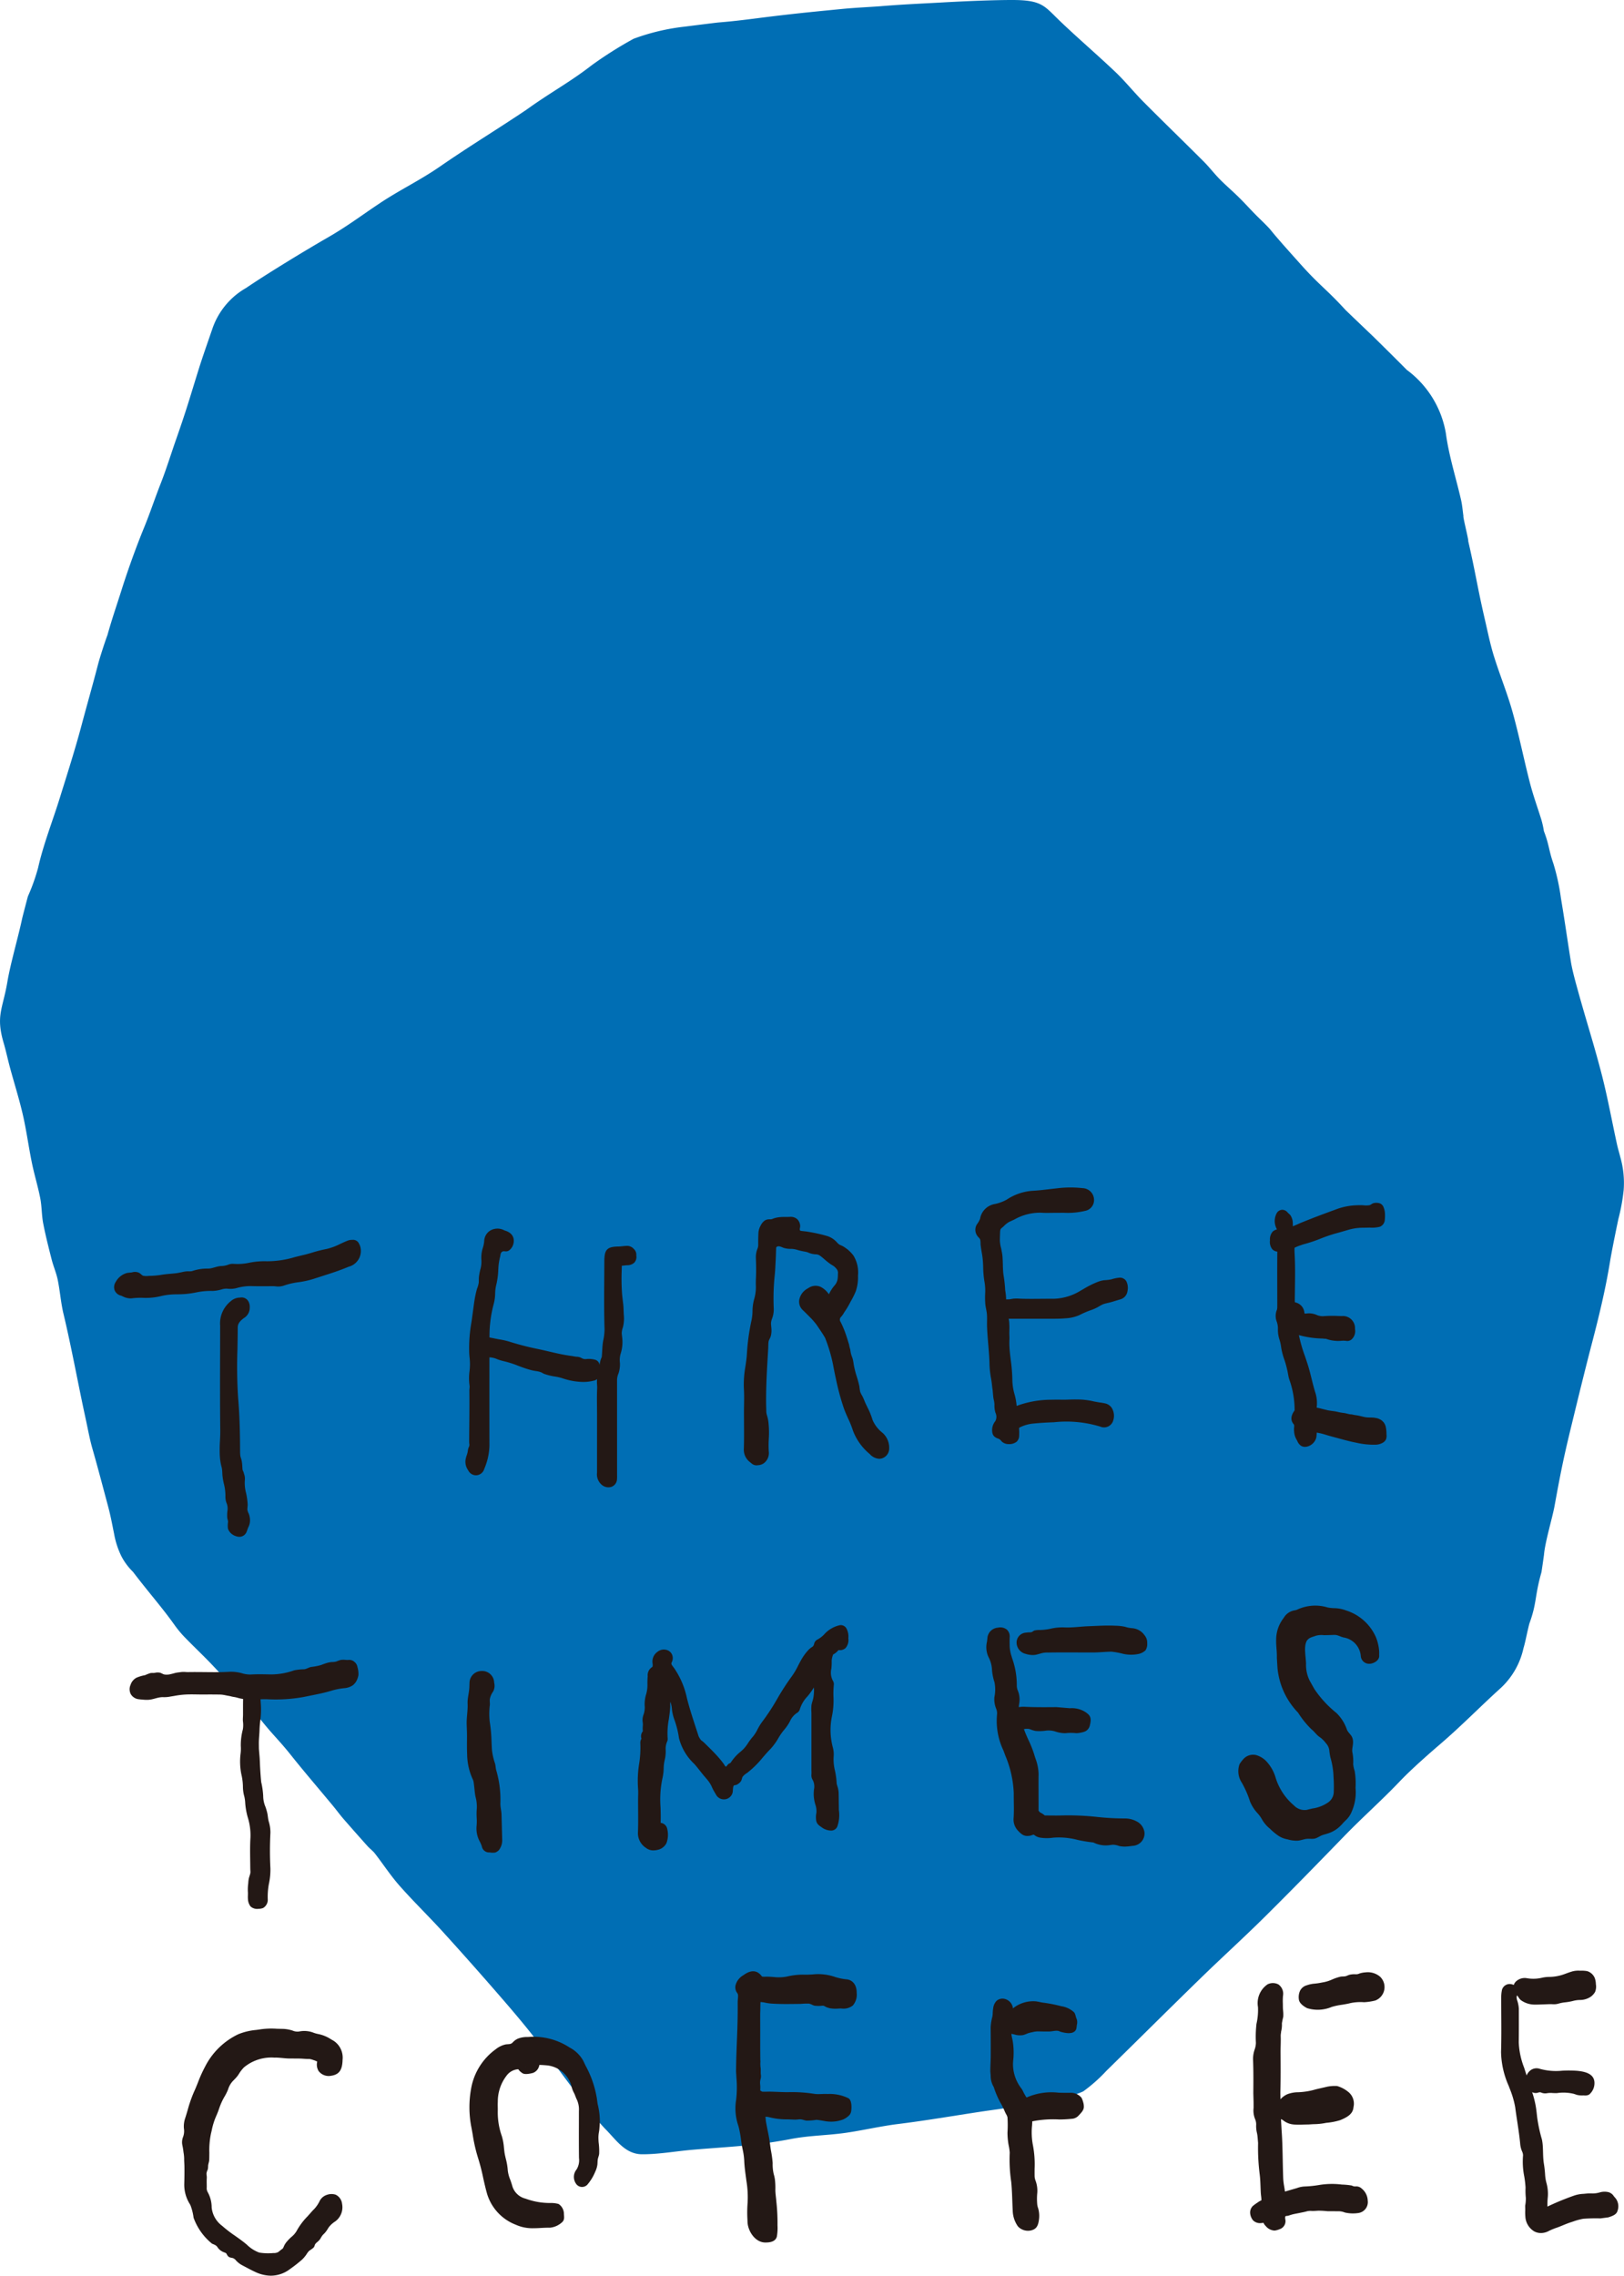
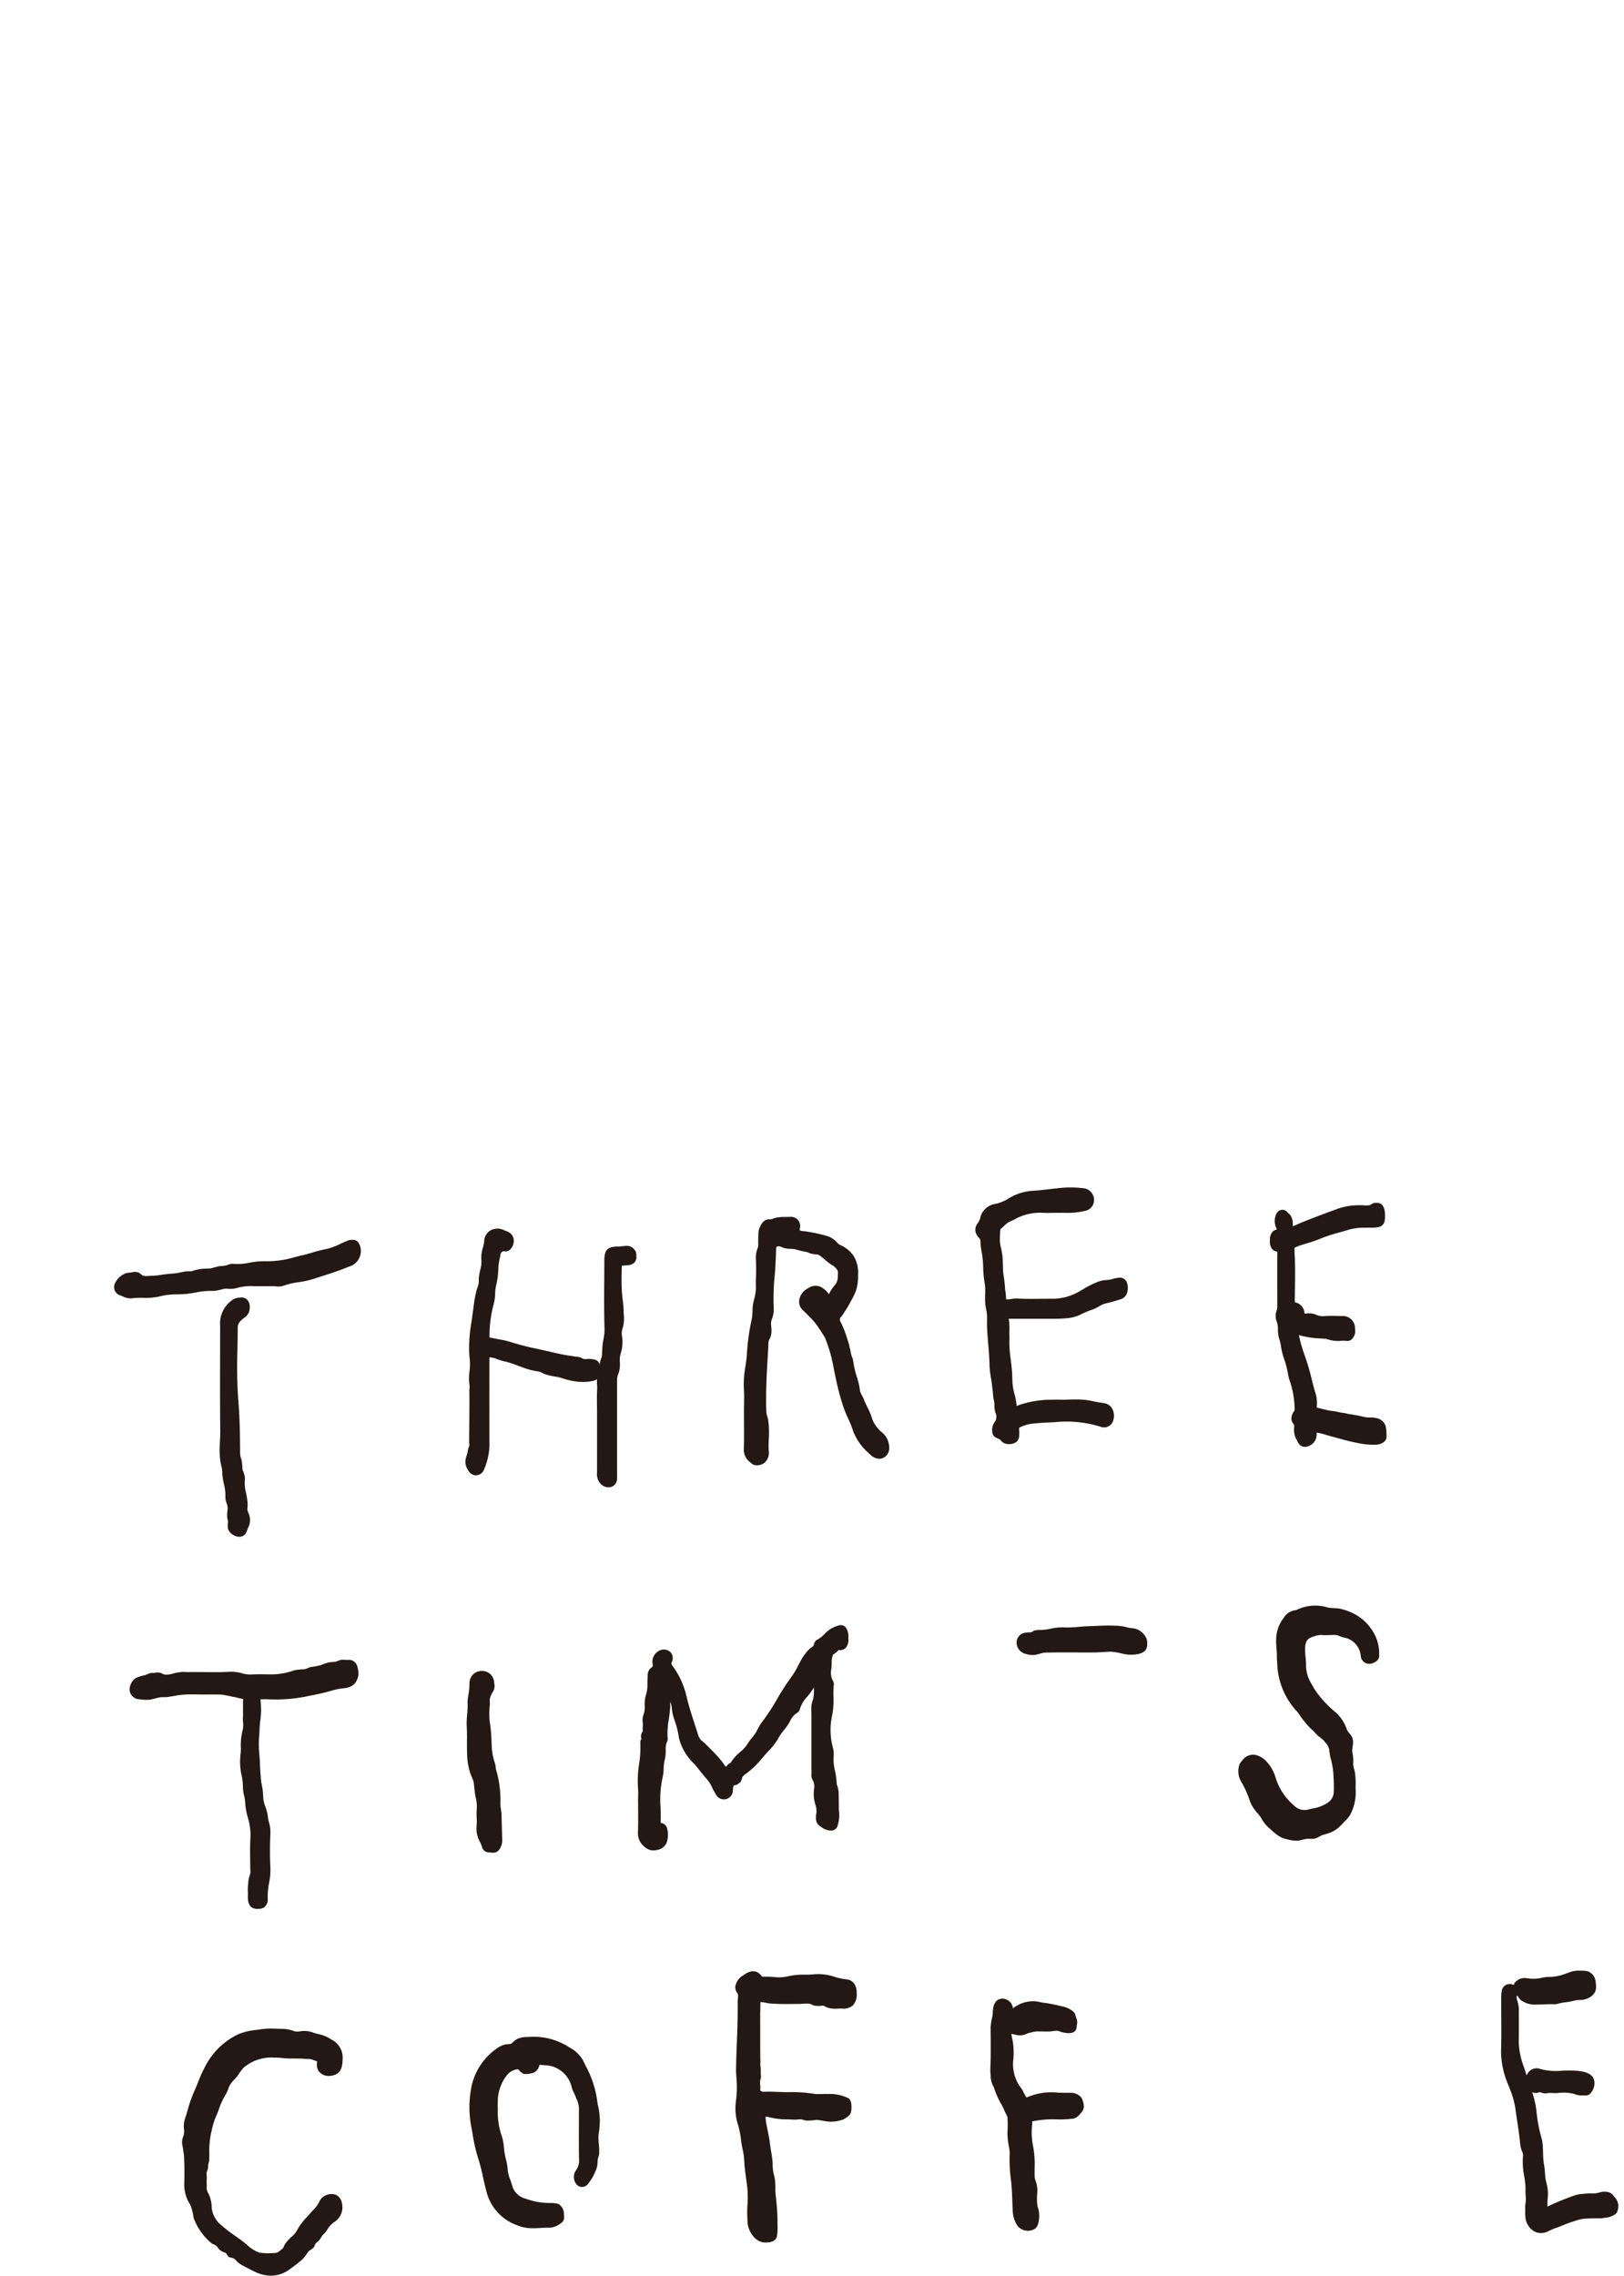
<svg xmlns="http://www.w3.org/2000/svg" width="100" height="140.062" viewBox="0 0 100 140.062">
  <defs>
    <style>
      .cls-1 {
        fill: #006eb4;
      }

      .cls-2 {
        fill: #231815;
      }
    </style>
  </defs>
  <g id="top">
    <g>
      <g id="_1VDJce" data-name="1VDJce">
-         <path class="cls-1" d="M90.406,33.294c.49,2.132.546,2.765,1.041,4.896.17.734.319,1.476.543,2.194.358,1.151.821,2.27,1.145,3.429.405,1.446.698,2.923,1.074,4.378.197.762.467,1.505.702,2.257a5.83,5.83,0,0,1,.157.708c.322.825.295,1.163.581,1.985a13.187,13.187,0,0,1,.466,2.131c.221,1.304.406,2.614.615,3.92.087.544.29,1.262.436,1.791.51,1.848.976,3.268,1.456,5.123.379,1.465.632,2.899.959,4.379.041.186.156.579.192.734a5.76,5.76,0,0,1,.207,2.018,12,12,0,0,1-.322,1.773c-.011.042-.387,1.828-.52,2.646-.271,1.666-.668,3.315-1.095,4.95-.456,1.746-.881,3.494-1.307,5.246-.473,1.948-.651,2.854-1.011,4.827-.138.756-.59,2.236-.651,3.006-.002.022-.151,1.079-.16,1.093-.428,1.501-.265,1.849-.746,3.161-.183.736-.225,1.054-.358,1.504a4.723,4.723,0,0,1-1.39,2.44c-1.292,1.168-2.407,2.32-3.73,3.456-.769.66-1.796,1.564-2.498,2.3-1.16,1.215-2.263,2.177-3.433,3.383-1.616,1.666-3.237,3.328-4.886,4.961-1.289,1.276-2.635,2.494-3.934,3.759-1.944,1.892-3.866,3.806-5.804,5.703a9.584,9.584,0,0,1-1.436,1.274,3.897,3.897,0,0,1-1.292.341c-.338.071-.687.093-1.025.164-.669.14-1.331.317-2.002.443-.651.122-1.311.198-1.967.297-1.707.258-3.41.552-5.123.763-1.019.125-2.181.393-3.196.539-1.177.169-2.213.158-3.384.381-.839.161-1.688.286-2.538.374-1.179.122-2.363.188-3.544.291-1.034.09-2.066.281-3.098.276-1.059-.005-1.626-.939-2.287-1.586a20.569,20.569,0,0,1-1.836-2.284c-.89-1.165-1.743-2.358-2.652-3.507-.781-.987-1.608-1.94-2.436-2.889q-1.532-1.757-3.102-3.482c-.861-.941-1.778-1.831-2.621-2.787-.546-.618-1-1.318-1.507-1.972-.132-.17-.315-.299-.46-.46q-.749-.836-1.486-1.682c-.227-.263-.431-.545-.653-.812-.865-1.043-1.751-2.071-2.596-3.131-.73-.916-1.159-1.284-1.88-2.208-.128-.164-.634-.812-.78-.967-.717-.761-1.405-1.548-2.124-2.306-.57-.601-1.175-1.168-1.751-1.763a6.642,6.642,0,0,1-.624-.757c-.802-1.121-1.5-1.885-2.547-3.254a3.808,3.808,0,0,1-.708-.949,5.188,5.188,0,0,1-.452-1.378c-.131-.648-.211-1.099-.374-1.709-.3-1.122-.632-2.387-.952-3.505-.186-.649-.274-1.178-.448-1.977-.468-2.152-.842-4.257-1.346-6.367-.163-.683-.211-1.392-.352-2.08-.087-.427-.267-.835-.375-1.259-.189-.739-.378-1.479-.522-2.228-.097-.506-.081-1.034-.18-1.54-.143-.731-.365-1.446-.514-2.175-.202-.985-.334-1.985-.558-2.964-.224-.974-.529-1.93-.79-2.896-.137-.507-.246-1.025-.392-1.526C-.27,62.505.171,62.104.455,60.426c.194-1.148.675-2.779.915-3.919.013-.063.332-1.293.353-1.35a11.906,11.906,0,0,0,.622-1.744c.326-1.448.883-2.843,1.326-4.266.463-1.488.94-2.972,1.342-4.477.367-1.377.679-2.45,1.037-3.83.125-.457.407-1.328.566-1.752.274-.983.554-1.783.884-2.824.364-1.151.872-2.574,1.373-3.794.369-.899.672-1.825,1.029-2.729.322-.816.645-1.852.935-2.679.656-1.87.812-2.453,1.401-4.346.213-.684.591-1.759.826-2.442a4.596,4.596,0,0,1,2.082-2.546c.921-.62,1.8-1.165,2.703-1.721.521-.321,1.719-1.037,2.25-1.341,1.282-.732,2.063-1.343,3.289-2.159,1.245-.829,2.448-1.393,3.681-2.242C28.964,8.957,30.68,7.922,32.42,6.751c1.535-1.104,2.617-1.652,4.029-2.745a24.261,24.261,0,0,1,2.564-1.619,13.224,13.224,0,0,1,3.176-.75c.107-.015,1.936-.245,2.045-.253,1.256-.101,2.126-.234,3.375-.384C49.219.806,50.222.711,51.835.553,52.716.467,53.699.426,54.252.38,55.567.272,56.526.234,57.928.156,60.371.02,61.741-.001,62.355,0c1.824.003,1.958.38,2.901,1.283,1.123,1.075,2.308,2.085,3.435,3.156.604.574,1.126,1.233,1.715,1.824C71.631,7.496,72.881,8.704,74.11,9.932c.344.343.641.733.981,1.081.346.354.723.677,1.079,1.021.483.467.712.741,1.185,1.219.227.23.697.666.9.918.451.562,1.337,1.54,1.816,2.076,1.185,1.329,1.573,1.513,2.776,2.826.045.049,1.672,1.601,1.716,1.644,1.059,1.041,1.458,1.44,2.064,2.049a6.133,6.133,0,0,1,2.404,3.902c.185,1.386.623,2.738.937,4.108.074.324.098.659.145.989C90.065,31.775,90.452,33.284,90.406,33.294Z" />
-       </g>
+         </g>
      <g>
        <path class="cls-2" d="M85.119,87.454a.833.833,0,0,0-.433-.187c-.176-.039-.403-.011-.582-.039-.104-.016-.206-.042-.309-.067a2.912,2.912,0,0,0-.36-.068c-.072-.01-.178-.042-.251-.044a.799.799,0,0,1-.147-.023c-.101-.021-.178-.048-.275-.06a3.022,3.022,0,0,1-.378-.065,2.088,2.088,0,0,0-.248-.047c-.096-.013-.209-.029-.305-.043-.034-.005-.14-.028-.223-.052-.207-.044-.351-.094-.532-.124a2.18,2.18,0,0,0-.058-.846c-.101-.311-.18-.628-.258-.943-.042-.167-.083-.334-.128-.5-.082-.305-.184-.604-.286-.904a8.998,8.998,0,0,1-.366-1.271,5.771,5.771,0,0,0,1.434.211c.021.001.199.02.232.016a2.201,2.201,0,0,0,.909.127,1.433,1.433,0,0,1,.334.001.402.402,0,0,0,.359-.11.693.693,0,0,0,.188-.621.746.746,0,0,0-.82-.795L82.364,80.993a7.343,7.343,0,0,0-.896.015.999.999,0,0,1-.362-.064,1.172,1.172,0,0,0-.672-.101c-.063.011-.103,0-.112-.025a.709.709,0,0,0-.583-.664.992.992,0,0,1-.009-.193l.008-.696c.01-.701.02-1.426-.022-2.143-.009-.158-.003-.325-.003-.325a2.339,2.339,0,0,1,.312-.133l.127-.043c.037-.013.075-.028.114-.038a9.064,9.064,0,0,0,1.063-.355,9.179,9.179,0,0,1,.897-.308c.229-.061.46-.129.69-.196l.179-.052a3.308,3.308,0,0,1,.881-.109l.365-.008a1.957,1.957,0,0,0,.631-.054.492.492,0,0,0,.299-.422,2.415,2.415,0,0,0,.006-.445,1.144,1.144,0,0,0-.103-.382.396.396,0,0,0-.314-.214.68.68,0,0,0-.302.018c-.084.028-.147.097-.233.12a1.402,1.402,0,0,1-.393.003,5.39,5.39,0,0,0-.596.013,3.924,3.924,0,0,0-.981.209c-.862.317-1.438.528-2.288.874l-.239.107c-.038.016-.154.063-.22.092.003-.12-.006-.259-.008-.296a.934.934,0,0,0-.088-.291c-.064-.135-.117-.154-.22-.256a.435.435,0,0,0-.302-.172.405.405,0,0,0-.37.2,1.018,1.018,0,0,0-.018.951c.007.019.015.039.022.061a.514.514,0,0,0-.253.128.706.706,0,0,0-.171.533.735.735,0,0,0,.143.555.51.51,0,0,0,.31.147c-.007.639-.006,1.278-.005,1.917l.002,1.008c0.0.207.002.328-.001.535-.003.003-.011.094-.016.106a.985.985,0,0,0-.008.764,1.238,1.238,0,0,1,.064.444,1.941,1.941,0,0,0,.098.65,2.373,2.373,0,0,1,.097.44,4.338,4.338,0,0,0,.217.827,5.702,5.702,0,0,1,.156.569c.053.204.067.424.146.645a5.532,5.532,0,0,1,.314,1.858.679.679,0,0,1-.046.077.875.875,0,0,0-.144.341.532.532,0,0,0,.023.256.606.606,0,0,0,.065.128.523.523,0,0,1,.07.098.588.588,0,0,1-.004.196,1.469,1.469,0,0,0,.006.214,1.2,1.2,0,0,0,.057.293,1.568,1.568,0,0,0,.078.177c.015.03.033.058.049.087.011.02.022.052.036.076a.603.603,0,0,0,.215.249.48.48,0,0,0,.233.06.569.569,0,0,0,.165-.025.775.775,0,0,0,.53-.534,1.816,1.816,0,0,0,.027-.317,3.54,3.54,0,0,1,.573.138c.096.029.191.057.287.083l.443.12c.38.103.759.209,1.145.282a4.817,4.817,0,0,0,1.155.122.956.956,0,0,0,.485-.133.506.506,0,0,0,.176-.188.629.629,0,0,0,.033-.314,2.234,2.234,0,0,0-.045-.476.761.761,0,0,0-.077-.19.659.659,0,0,0-.061-.089C85.179,87.515,85.119,87.466,85.119,87.454Z" />
        <path class="cls-2" d="M99.459,135.268a1.026,1.026,0,0,1-.082-.094.574.574,0,0,0-.326-.252,1.049,1.049,0,0,0-.515.005,1.618,1.618,0,0,1-.483.073,2.661,2.661,0,0,0-.399.01l-.153.014a2.065,2.065,0,0,0-.554.1,16.567,16.567,0,0,0-1.66.683,4.211,4.211,0,0,1,.021-.585,2.494,2.494,0,0,0-.086-.878,2.515,2.515,0,0,1-.077-.456,6.975,6.975,0,0,0-.084-.757c-.054-.364-.037-.671-.062-1.042a2.856,2.856,0,0,0-.054-.415,9.227,9.227,0,0,1-.296-1.387c-.02-.189-.041-.379-.068-.565a5.88,5.88,0,0,0-.239-.963c.008.004.014.012.022.016a.466.466,0,0,0,.269.038c.087-.013.17-.065.26-.026a.629.629,0,0,0,.385.04,1.37,1.37,0,0,1,.331-.008c.085.004.167.007.254.006a2.718,2.718,0,0,1,1.051.045l.192.064a1.36,1.36,0,0,0,.414.03.537.537,0,0,0,.333-.05.911.911,0,0,0,.325-.625c.05-.586-.43-.783-1.08-.839a7.409,7.409,0,0,0-.914-.005A3.726,3.726,0,0,1,94.81,127.328a.617.617,0,0,0-.548.078.77.77,0,0,0-.259.331c-.006-.019-.013-.038-.019-.057-.043-.141-.089-.282-.135-.423a4.842,4.842,0,0,1-.33-1.554c.009-.669.006-1.339.005-2.081a1.994,1.994,0,0,0-.095-.488.569.569,0,0,1-.035-.274.235.235,0,0,1,.019-.048c.091.083.116.198.252.301a1.446,1.446,0,0,0,.811.263c.116.01.952-.032,1.032-.027.06.003.118.006.174.006a.912.912,0,0,0,.288-.04,2.364,2.364,0,0,1,.424-.08,3.556,3.556,0,0,0,.453-.08,1.798,1.798,0,0,1,.429-.063,1.195,1.195,0,0,0,.667-.194.93.93,0,0,0,.275-.299.867.867,0,0,0,.05-.479,1.192,1.192,0,0,0-.058-.35.735.735,0,0,0-.476-.453,1.917,1.917,0,0,0-.436-.027,1.455,1.455,0,0,0-.474.042c-.151.043-.301.098-.45.153a2.803,2.803,0,0,1-1.003.188,2.083,2.083,0,0,0-.417.05,2.315,2.315,0,0,1-.914.032.784.784,0,0,0-.669.177.535.535,0,0,0-.16.237.597.597,0,0,0-.17-.053.493.493,0,0,0-.555.352,2.245,2.245,0,0,0-.046.43c-.001.365.002.729.003,1.094.005.767.01,1.533-.014,2.299a5.351,5.351,0,0,0,.466,2.075l.062.166A5.625,5.625,0,0,1,93.3,129.69c.038.294.082.588.127.882.071.472.143.944.185,1.42a1.55,1.55,0,0,0,.11.417.565.565,0,0,1,.061.252,4.588,4.588,0,0,0,.073,1.28,6.375,6.375,0,0,1,.082.697,4.356,4.356,0,0,0,.017.635,2.305,2.305,0,0,1-.039.472c-.003.094.005.189.003.284a2.994,2.994,0,0,0,.006.381,1.131,1.131,0,0,0,.544.922.869.869,0,0,0,.415.104,1.029,1.029,0,0,0,.478-.123,3.903,3.903,0,0,1,.518-.213c.312-.112.586-.251.969-.366a3.906,3.906,0,0,1,.635-.175,10.43,10.43,0,0,1,1.064-.024l.484-.064c.222-.071.5-.159.564-.389A.807.807,0,0,0,99.459,135.268Zm-1.714-6.944Z" />
        <path class="cls-2" d="M77.725,112.007a2.003,2.003,0,0,0,.472.542,3.702,3.702,0,0,0,.532.442,1.464,1.464,0,0,0,.558.216,1.901,1.901,0,0,0,.644.079c.171-.02.333-.081.503-.107.172-.026.347.018.518-.019.178-.04.329-.169.505-.224.131-.041.263-.074.391-.122a1.847,1.847,0,0,0,.548-.31c.078-.065.151-.136.222-.208a3.351,3.351,0,0,1,.255-.269,1.471,1.471,0,0,0,.361-.529,2.932,2.932,0,0,0,.235-1.458,4.668,4.668,0,0,0-.051-1.034,2.016,2.016,0,0,1-.094-.42,2.834,2.834,0,0,0-.043-.703c-.066-.271.09-.524.013-.856-.064-.275-.291-.364-.368-.612a2.597,2.597,0,0,0-.639-.992,6.56,6.56,0,0,1-1.352-1.469l-.286-.509a2.16,2.16,0,0,1-.227-1.058c-.01-.228-.041-.454-.053-.681a2.027,2.027,0,0,1-.001-.35,1.049,1.049,0,0,1,.085-.344.52.52,0,0,1,.267-.228c.096-.045.201-.068.299-.107a1.302,1.302,0,0,1,.503-.038c.179.001.358-.007.537-.013l.11-.003c.21-.007.399.133.604.165a1.257,1.257,0,0,1,1.017,1.115.516.516,0,0,0,.562.496c.213-.01.588-.189.574-.497-.005-.091.004-.18-.002-.27a2.809,2.809,0,0,0-.206-.882,2.988,2.988,0,0,0-1.841-1.635,2.138,2.138,0,0,0-.748-.139,2.559,2.559,0,0,1-.369-.04,2.619,2.619,0,0,0-1.903.141,1.208,1.208,0,0,1-.121.032.942.942,0,0,0-.639.388l-.076.113a2.155,2.155,0,0,0-.439,1.293c-.012.417.053.696.043,1.138l.037.609a4.556,4.556,0,0,0,1.267,2.757,5.571,5.571,0,0,0,.832,1.031c.165.123.332.373.509.479a1.689,1.689,0,0,1,.369.364.794.794,0,0,1,.211.421,3.709,3.709,0,0,0,.07.458,4.783,4.783,0,0,1,.195,1.221,8.499,8.499,0,0,1,.012.944.801.801,0,0,1-.348.609,2.245,2.245,0,0,1-.965.373c-.116.027-.231.054-.345.085a.912.912,0,0,1-.799-.28,3.631,3.631,0,0,1-1.142-1.769,2.499,2.499,0,0,0-.602-.994,1.417,1.417,0,0,0-.592-.333.8.8,0,0,0-.758.236,2.037,2.037,0,0,0-.248.323,1.281,1.281,0,0,0,.137,1.143,5.892,5.892,0,0,1,.507,1.161,2.425,2.425,0,0,0,.459.715A2.008,2.008,0,0,1,77.725,112.007Z" />
        <path class="cls-2" d="M52.116,121.821a3.417,3.417,0,0,1-.703-.148,3.179,3.179,0,0,0-1.244-.166,5.572,5.572,0,0,1-.594.027,4.205,4.205,0,0,0-1.111.115,2.641,2.641,0,0,1-.828.029c-.158-.01-.321-.023-.51-.018-.203.006-.204-.008-.23-.043-.184-.247-.519-.465-1.065-.089l-.072.048a1.003,1.003,0,0,0-.467.613.57.57,0,0,0,.099.467c.065.085.064.163.046.364-.007.083-.013.164-.013.246.017,1.552-.086,2.672-.101,4.224l.026.42a6.509,6.509,0,0,1-.024,1.348,3.274,3.274,0,0,0,.141,1.581l.038.148a6.543,6.543,0,0,1,.128.735q.041.305.106.607a4.001,4.001,0,0,1,.088.638c.016.435.08.823.135,1.256a6.175,6.175,0,0,1,.073,1.364,7.615,7.615,0,0,0-.01,1.007l.005.154c.02.571.473,1.271,1.098,1.271.285,0,.613-.047.706-.353a2.99,2.99,0,0,0,.043-.703,12.045,12.045,0,0,0-.075-1.499c-.014-.222-.058-.452-.057-.702a4.392,4.392,0,0,0-.027-.617,2.02,2.02,0,0,0-.073-.332,2.647,2.647,0,0,1-.066-.682,6.588,6.588,0,0,0-.105-.769c-.038-.214-.058-.43-.092-.644-.063-.398-.141-.703-.22-1.164-.006-.037-.018-.239-.029-.275a.948.948,0,0,1,.235.029,4.303,4.303,0,0,0,1.042.132c.155-.003.411.017.566.018.094.001.248-.03.346-.018.109.013.226.063.333.076a3.45,3.45,0,0,0,.609-.046c.155 0.0.571.094.694.099a2.076,2.076,0,0,0,.959-.122,1.308,1.308,0,0,0,.331-.215.478.478,0,0,0,.169-.326c.021-.127.054-.641-.174-.767a2.601,2.601,0,0,0-1.283-.26c-.239-.019-.557.027-.795-.007a8.953,8.953,0,0,0-1.532-.109c-.402.01-.758-.019-1.186-.028-.173-.004-.361.012-.512,0l-.109-.059c-.011-.017-.012-.038-.009-.129a1.608,1.608,0,0,0-.001-.183l-.01-.104a.859.859,0,0,1,.033-.316.66.66,0,0,0,.01-.276c-.013-.075.006-.343-.014-.414a1.798,1.798,0,0,1-.009-.376c-.003-.045-.007-.089-.007-.133l-.006-.636q.001-1.091-.002-2.183l.004-.107c.01-.179 0-.429.017-.6.001-.007.192.023.189.017a2.941,2.941,0,0,0,.616.085c.457.027.918.021,1.377.015l.291-.003a4.113,4.113,0,0,1,.498-.018c.132.016.24.107.37.13a2.004,2.004,0,0,0,.481-.003c.085-.006.151.055.227.088a1.183,1.183,0,0,0,.268.079,2.043,2.043,0,0,0,.464.014,1.901,1.901,0,0,1,.204-.005.92.92,0,0,0,.7-.189,1.008,1.008,0,0,0,.236-.764C52.76,122.072,52.414,121.839,52.116,121.821Z" />
        <path class="cls-2" d="M19.623,127.471a.779.779,0,0,0,.737.29c.497-.066.719-.324.734-.98a1.243,1.243,0,0,0-.544-1.173l-.162-.093a2.224,2.224,0,0,0-.77-.323,1.932,1.932,0,0,1-.289-.077,1.577,1.577,0,0,0-.92-.081.777.777,0,0,1-.396-.059,2.201,2.201,0,0,0-.555-.103c-.14-.003-.274-.005-.412-.009a4.87,4.87,0,0,0-.98.031c-.1.017-.2.03-.301.043a3.839,3.839,0,0,0-1.085.26,4.426,4.426,0,0,0-2.055,2.005,8.082,8.082,0,0,0-.434.962c-.076.191-.153.382-.238.567a8.082,8.082,0,0,0-.397,1.135c-.052.178-.104.355-.163.53a1.578,1.578,0,0,0-.07.593,1.028,1.028,0,0,1-.048.528.883.883,0,0,0-.042.529,4.075,4.075,0,0,1,.066.414,2.729,2.729,0,0,1,.041.381c-.003.196.014.308.016.504q.006.516-.009,1.033a2.24,2.24,0,0,0,.305,1.215l.07.119a3.264,3.264,0,0,1,.198.782,3.633,3.633,0,0,0,1.141,1.599c.197.079.268.112.338.226a.819.819,0,0,0,.43.315c.069.028.085.029.122.084a.908.908,0,0,0,.083.137c.093.098.186.093.305.122a.458.458,0,0,1,.198.152,1.454,1.454,0,0,0,.361.282l.274.144c.198.106.397.211.604.302a2.252,2.252,0,0,0,.905.204,1.944,1.944,0,0,0,1.154-.392,9.005,9.005,0,0,0,.763-.596,1.902,1.902,0,0,0,.287-.346,1.023,1.023,0,0,1,.162-.205,2.386,2.386,0,0,0,.264-.19.423.423,0,0,0,.074-.161c.039-.106.14-.163.217-.239a.782.782,0,0,0,.156-.2.918.918,0,0,1,.217-.273,1.725,1.725,0,0,0,.243-.341,1.514,1.514,0,0,1,.427-.399,1.078,1.078,0,0,0,.419-1.078.711.711,0,0,0-.389-.563.835.835,0,0,0-.546.008.761.761,0,0,0-.439.364,1.963,1.963,0,0,1-.438.604l-.322.362a3.994,3.994,0,0,0-.668.897,1.318,1.318,0,0,1-.309.356,2.803,2.803,0,0,0-.322.334,1.166,1.166,0,0,0-.13.205c-.05.104-.051.166-.155.231-.083.052-.148.128-.232.177a.564.564,0,0,1-.28.051,3.409,3.409,0,0,1-.873-.029,2.179,2.179,0,0,1-.768-.492c-.231-.196-.478-.371-.725-.545a7.625,7.625,0,0,1-.79-.609,1.599,1.599,0,0,1-.644-1.128,1.939,1.939,0,0,0-.234-.926.494.494,0,0,1-.069-.319l-.002-.194c-.002-.124-.004-.249.004-.371.007-.097-.018-.191-.018-.287a.768.768,0,0,1,.077-.238,1.163,1.163,0,0,0,.023-.245c.014-.125.064-.232.068-.36.005-.145.006-.289.007-.434a5.011,5.011,0,0,1,.099-1.167l.047-.199a4.305,4.305,0,0,1,.26-.851,5.578,5.578,0,0,0,.213-.546,3.933,3.933,0,0,1,.35-.744,3.223,3.223,0,0,0,.183-.38,1.311,1.311,0,0,1,.334-.56c.071-.072.141-.145.204-.219a1.914,1.914,0,0,0,.172-.248,2.251,2.251,0,0,1,.274-.339,2.643,2.643,0,0,1,1.888-.596c.187-.016.639.047.828.051l.63.005c.284 0.0.396.03.68.026a1.122,1.122,0,0,1,.238.063,1.337,1.337,0,0,1,.244.098A.756.756,0,0,0,19.623,127.471Z" />
        <path class="cls-2" d="M36.754,129.16a6.262,6.262,0,0,0-.693-2.02l-.14-.294a2.027,2.027,0,0,0-.849-.829,4.031,4.031,0,0,0-2.425-.656c-.06.007-.122.008-.183.01a1.507,1.507,0,0,0-.591.108.978.978,0,0,0-.307.231c-.121.129-.268.091-.431.118a1.487,1.487,0,0,0-.614.299,3.79,3.79,0,0,0-1.517,2.45,6.382,6.382,0,0,0,.008,2.278c.034.17.064.342.094.514a9.719,9.719,0,0,0,.326,1.431,12.355,12.355,0,0,1,.319,1.232c.076.344.154.689.253,1.028a2.954,2.954,0,0,0,1.758,1.865,2.479,2.479,0,0,0,1.094.214c.161,0,.319-.008.471-.017.177-.009.354-.018.529-.014a1.283,1.283,0,0,0,.741-.325c.194-.163.128-.363.126-.567a.729.729,0,0,0-.331-.57,1.831,1.831,0,0,0-.538-.059,4.308,4.308,0,0,1-1.496-.269,1.127,1.127,0,0,1-.806-.751c-.037-.142-.086-.282-.136-.421a2.096,2.096,0,0,1-.148-.555,3.843,3.843,0,0,0-.122-.727c-.033-.141-.067-.281-.086-.425l-.027-.235a3.46,3.46,0,0,0-.131-.73,4.361,4.361,0,0,1-.251-1.529c.002-.091.001-.183-.001-.274-.002-.102-.004-.203.003-.304a2.603,2.603,0,0,1,.529-1.603.965.965,0,0,1,.732-.41.876.876,0,0,0,.246.237c.102.076.316.082.661-.01a.617.617,0,0,0,.39-.491c.108-.002.354.016.453.025a1.739,1.739,0,0,1,1.53,1.305,1.584,1.584,0,0,0,.146.384c.02.04.04.08.056.12l.085.22a1.459,1.459,0,0,1,.166.782l-.001.848c-.002.681-.003,1.362.006,2.044a1.093,1.093,0,0,1-.147.703.723.723,0,0,0-0.0.925.444.444,0,0,0,.681-.01,2.904,2.904,0,0,0,.466-.774,1.488,1.488,0,0,0,.132-.428c.013-.104.007-.23.027-.34.02-.114.071-.22.083-.335a3.912,3.912,0,0,0-.032-.694c-.005-.069-.01-.138-.011-.206a1.952,1.952,0,0,1,.036-.474c.028-.148.035-.43.05-.579a4.424,4.424,0,0,0-.138-1.115Zm-4.367-1.936.001.001.005.005-.008.002Z" />
-         <path class="cls-2" d="M83.447,134.569a.462.462,0,0,1-.208-.057,4.463,4.463,0,0,0-.611-.06,4.885,4.885,0,0,0-1.353.019,6.925,6.925,0,0,1-.93.099,1.551,1.551,0,0,0-.423.077c-.107.039-.219.067-.328.099l-.472.138c-.014-.125-.035-.243-.054-.356a3.719,3.719,0,0,1-.054-.487c-.037-1.019-.027-1.857-.086-2.755-.019-.284-.034-.574-.05-.863a.711.711,0,0,1,.171.104,1.194,1.194,0,0,0,.611.228,3.984,3.984,0,0,0,.596.006c.081-.002.226-.006.304-.006l.317-.019a4.019,4.019,0,0,0,.786-.082,4.107,4.107,0,0,0,.858-.164c.523-.214.791-.421.823-.808a.927.927,0,0,0-.351-.955,1.898,1.898,0,0,0-.662-.34,2.407,2.407,0,0,0-.602.041c-.176.043-.527.12-.703.163a4.362,4.362,0,0,1-1.096.179,1.922,1.922,0,0,0-.639.114,1.224,1.224,0,0,0-.445.32c-.001-.169-.01-.339-.005-.507.023-.77.017-1.54.012-2.311-.003-.344.012-.541.012-.884,0-.079-.005-.158-.003-.238.001-.076.023-.15.023-.225a1.701,1.701,0,0,0,.05-.505,3.827,3.827,0,0,1,.082-.399,2.152,2.152,0,0,0-.009-.397c-.006-.067-.012-.133-.012-.197l-.003-.232a3.799,3.799,0,0,1,.008-.468.7.7,0,0,0-.285-.708.734.734,0,0,0-.662-.005,1.4,1.4,0,0,0-.592,1.403,3.848,3.848,0,0,1-.092,1.025,6.848,6.848,0,0,0-.036,1.17,1.338,1.338,0,0,1-.068.389,1.784,1.784,0,0,0-.108.621c.028.699.023,1.399.017,2.098l.015.53c0,.032.004.347,0,.384a1.389,1.389,0,0,0,.099.687.83.83,0,0,1,.062.328,1.77,1.77,0,0,0,.043.495,1.864,1.864,0,0,1,.043.272l.031.365a12.988,12.988,0,0,0,.093,1.881c.052.384.05.724.073,1.168.009.181.04.299.039.478a1.188,1.188,0,0,0-.254.149,2.624,2.624,0,0,0-.278.204.562.562,0,0,0-.161.439.791.791,0,0,0,.186.449.618.618,0,0,0,.512.158,1.13,1.13,0,0,0,.124-.015.504.504,0,0,0,.13.19.748.748,0,0,0,.557.288,1.101,1.101,0,0,0,.291-.08.522.522,0,0,0,.361-.628.463.463,0,0,1,.006-.167c.021-.029.15-.028.188-.041.09-.031.22-.073.306-.092.167-.037.251-.05.396-.08.179-.037.302-.057.461-.104a.976.976,0,0,1,.298-.014c.126 0.0.251-.008.376-.017a5.609,5.609,0,0,1,.566.031c.249.001.489.003.682.004a.984.984,0,0,1,.385.075,2.208,2.208,0,0,0,.833.033.676.676,0,0,0,.582-.761.996.996,0,0,0-.373-.746A.489.489,0,0,0,83.447,134.569Z" />
        <path class="cls-2" d="M60.761,80.799c.005.035.009.071.011.106.018.247-.002.495.007.742.013.372.044.743.075,1.114.035.418.07.835.077,1.254a5.562,5.562,0,0,0,.097.835c.061.362.058.477.088.659.021.128.03.394.065.595a1.6,1.6,0,0,1,.054.343,1.456,1.456,0,0,0,.065.513.554.554,0,0,1-.016.511.873.873,0,0,0-.17.746.395.395,0,0,0,.127.206.663.663,0,0,0,.184.106.443.443,0,0,1,.168.087c.039.039.07.084.11.122a.618.618,0,0,0,.413.141.726.726,0,0,0,.489-.149.522.522,0,0,0,.151-.37c.004-.071.003-.144.005-.215.001-.023-.013-.259-.012-.26l.068-.044a2.415,2.415,0,0,1,.719-.216c.475-.05.892-.073,1.356-.09a7.153,7.153,0,0,1,2.861.269.588.588,0,0,0,.752-.268.932.932,0,0,0-.059-.902.675.675,0,0,0-.348-.248,3.352,3.352,0,0,0-.417-.073c-.135-.027-.254-.041-.378-.072a4.295,4.295,0,0,0-.97-.107c-.317-.01-.644.02-.96.013-.222-.005-.449-.002-.671.002a6.104,6.104,0,0,0-2.101.381,3.74,3.74,0,0,0-.123-.697,3.341,3.341,0,0,1-.14-.863A10.102,10.102,0,0,0,62.24,83.711c-.034-.281-.07-.562-.083-.845a4.214,4.214,0,0,1-0-.424c.007-.131-.007-.261-.006-.392.001-.187.012-.369-.002-.556a1.41,1.41,0,0,0-.04-.329l.945-0q.856-0,1.712 0c.283 0.0.56-.001.842-.027a2.45,2.45,0,0,0,.855-.196,5.55,5.55,0,0,1,.652-.287,2.85,2.85,0,0,0,.537-.236,1.97,1.97,0,0,1,.297-.157A3.305,3.305,0,0,1,68.27,80.18c.152-.036.302-.083.451-.129l.249-.075a.608.608,0,0,0,.457-.519.912.912,0,0,0-.079-.612.462.462,0,0,0-.475-.202,2.109,2.109,0,0,0-.43.095,2.865,2.865,0,0,1-.463.055,1.804,1.804,0,0,0-.406.111,5.68,5.68,0,0,0-.854.428l-.182.104a3.321,3.321,0,0,1-1.651.499c-.265-.003-.53-0-.795.002-.292.003-.584.005-.876.002-.147-.002-.295-.005-.442-.012a2.207,2.207,0,0,0-.364.001c-.079.01-.157.026-.236.038-.068.011-.176.001-.221.011a3.521,3.521,0,0,0-.057-.571,8.082,8.082,0,0,0-.1-.917c-.059-.403-.03-.729-.069-1.187-.008-.1-.041-.27-.08-.468a2.157,2.157,0,0,1-.079-.494c.003-.18.007-.359.016-.539.008-.18.069-.196.197-.304a1.543,1.543,0,0,1,.365-.296l.308-.14A3.195,3.195,0,0,1,64.117,74.639c.214.016.429.012.646.008l.738-.004a4.59,4.59,0,0,0,1.304-.116.672.672,0,0,0,.561-.694.725.725,0,0,0-.702-.706,6.633,6.633,0,0,0-1.593.012c-.165.017-.329.036-.493.055-.335.039-.67.079-1.007.095a3.291,3.291,0,0,0-1.581.544,2.649,2.649,0,0,1-.708.266,1.108,1.108,0,0,0-.934.918,1.399,1.399,0,0,1-.188.33.633.633,0,0,0-.049.596.81.81,0,0,0,.123.19.475.475,0,0,1,.124.163,1.327,1.327,0,0,1,.02.278c.024.219.06.437.099.653a5.652,5.652,0,0,1,.063.76,6.021,6.021,0,0,0,.091.964,3.22,3.22,0,0,1,.03.686,5.298,5.298,0,0,0,.01.619C60.688,80.439,60.737,80.617,60.761,80.799Z" />
        <path class="cls-2" d="M45.7,109.416a.305.305,0,0,1,.027-.06.958.958,0,0,1,.271-.233,5.877,5.877,0,0,0,.972-.958c.148-.17.294-.341.453-.5a3.694,3.694,0,0,0,.51-.695,3.513,3.513,0,0,1,.356-.51,2.848,2.848,0,0,0,.351-.515,1.192,1.192,0,0,1,.42-.511.394.394,0,0,0,.2-.262,1.95,1.95,0,0,1,.453-.756,4.131,4.131,0,0,0,.41-.572c-.018.032.001.13.001.169-.001.058-.002.117-.006.175a2.34,2.34,0,0,1-.043.339c-.029.14-.086.279-.108.422a3.058,3.058,0,0,0-.002.463l0.0.44 0,1.103 0,1.139 0.0.858a2.416,2.416,0,0,1,0.0.273.529.529,0,0,0,.078.327.852.852,0,0,1,.076.593c-.008.1-.015.199-.015.298a2.382,2.382,0,0,0,.101.618,1.229,1.229,0,0,1,.066.513,1.279,1.279,0,0,0-.008.499c.044.2.179.286.337.394a.989.989,0,0,0,.552.198.408.408,0,0,0,.405-.245,2.116,2.116,0,0,0,.098-1.016l-.011-.942c-0-.03-.001-.059-.001-.089a1.528,1.528,0,0,0-.084-.453,1.026,1.026,0,0,1-.041-.163,4.683,4.683,0,0,0-.105-.784,2.806,2.806,0,0,1-.079-.874,1.579,1.579,0,0,0-.06-.579l-.024-.105a4.133,4.133,0,0,1-.019-1.794,4.818,4.818,0,0,0,.09-1.199,5.696,5.696,0,0,1,.022-.724.393.393,0,0,0-.065-.267,1.068,1.068,0,0,1-.086-.727,3.551,3.551,0,0,0,.019-.493,1.248,1.248,0,0,1,.092-.383,1.003,1.003,0,0,0,.293-.231l.041-.042a.509.509,0,0,0,.432-.126.76.76,0,0,0,.169-.598,1.022,1.022,0,0,0-.139-.64.397.397,0,0,0-.389-.166,1.821,1.821,0,0,0-.957.563,1.632,1.632,0,0,1-.405.314.386.386,0,0,0-.184.177.421.421,0,0,0-.04.123.29.29,0,0,1-.157.188,1.168,1.168,0,0,0-.221.197,3.212,3.212,0,0,0-.427.601c-.06.108-.117.217-.174.327a4.489,4.489,0,0,1-.379.644,14.924,14.924,0,0,0-.904,1.394,13.187,13.187,0,0,1-.92,1.405,3.367,3.367,0,0,0-.302.49,2.162,2.162,0,0,1-.267.422,3.606,3.606,0,0,0-.316.418,2.237,2.237,0,0,1-.321.404l-.14.123a2.867,2.867,0,0,0-.595.659c-.025.042-.072.049-.113.073a.457.457,0,0,0-.115.111c-.036.044-.063.104-.114.046-.037-.042-.061-.095-.094-.141q-.07-.095-.143-.187c-.097-.122-.199-.239-.305-.354-.205-.224-.423-.437-.64-.65l-.106-.104a1.875,1.875,0,0,0-.204-.166,1.268,1.268,0,0,1-.152-.25c-.28-.878-.513-1.53-.718-2.344a5.106,5.106,0,0,0-.785-1.84l-.051-.067c-.065-.097-.163-.178-.096-.299a.476.476,0,0,0,.039-.095.548.548,0,0,0,.018-.215.5.5,0,0,0-.3-.417.612.612,0,0,0-.623.079.729.729,0,0,0-.32.697c.03.217-.004.239-.04.262a.589.589,0,0,0-.255.556c-.015.148-.017.294-.019.441a2.005,2.005,0,0,1-.081.676,2.04,2.04,0,0,0-.086.698,1.32,1.32,0,0,1-.068.536.94.94,0,0,0-.052.498c.003.036.008.072.008.106l-.005.111a1.445,1.445,0,0,0,.003.317.482.482,0,0,0-.087.459.498.498,0,0,0-.068.292,6.306,6.306,0,0,1-.073,1.251,6.645,6.645,0,0,0-.068,1.512,3.462,3.462,0,0,1,.006.455l-.004.244.003.601c.004.486.008.972-.012,1.456a1.073,1.073,0,0,0,.502.913.714.714,0,0,0,.457.15,1.01,1.01,0,0,0,.237-.029.788.788,0,0,0,.56-.415,1.471,1.471,0,0,0,.051-.867.462.462,0,0,0-.409-.384c.013-.317.004-.634-.005-.952a6.282,6.282,0,0,1,.117-1.791,2.93,2.93,0,0,0,.076-.611,2.337,2.337,0,0,1,.062-.508,2.238,2.238,0,0,0,.063-.598,1.145,1.145,0,0,1,.076-.516.394.394,0,0,0,.044-.228,4.678,4.678,0,0,1,.071-1.166c.025-.175.05-.351.068-.527.009-.093.017-.187.021-.28a1.479,1.479,0,0,1,.006-.274,1.681,1.681,0,0,1,.093.443,2.899,2.899,0,0,0,.158.668,5.578,5.578,0,0,1,.28,1.126,3.294,3.294,0,0,0,.949,1.594c.187.211.376.465.544.67.079.096.175.2.217.254a1.976,1.976,0,0,1,.346.559c.068.143.174.313.252.448a.552.552,0,0,0,1.003-.219c.01-.124.008-.161.025-.283.006-.042.04-.128.083-.125a.388.388,0,0,0,.236-.092.511.511,0,0,0,.174-.179A.97.97,0,0,0,45.7,109.416Z" />
        <path class="cls-2" d="M66.615,129.149a.43.43,0,0,0-.031-.052.851.851,0,0,0-.687-.293c-.203.007-.508-.001-.712-.006a3.781,3.781,0,0,0-1.967.295c-.019.003-.117-.18-.129-.199-.067-.108-.108-.229-.18-.334a2.45,2.45,0,0,1-.531-1.579l.01-.15a4.5,4.5,0,0,0-.027-1.207l-.027-.131a2.323,2.323,0,0,1-.057-.315,1.414,1.414,0,0,1,.222.047,1.101,1.101,0,0,0,.521.022,2.43,2.43,0,0,0,.262-.1,1.924,1.924,0,0,1,.275-.07,1.424,1.424,0,0,1,.387-.051c.238.005.44.01.677.006.183-.003.479-.099.637.001a2.09,2.09,0,0,0,.503.1,1.234,1.234,0,0,0,.234-.018c.292-.093.287-.253.313-.485a.65.65,0,0,0-.006-.358c-.068-.129-.072-.326-.173-.43a1.488,1.488,0,0,0-.784-.368,8.913,8.913,0,0,0-1.123-.219c-.099-.009-.352-.077-.473-.082a1.995,1.995,0,0,0-1.377.436c-.002-.017-.002-.033-.004-.05a.676.676,0,0,0-.54-.541.552.552,0,0,0-.462.126.785.785,0,0,0-.21.473c-.037.203-.017.331-.049.499a3.118,3.118,0,0,0-.107.664c.008.567.007,1.133.006,1.7-0.0.394-.028.639-.025,1.033l.021.236a1.32,1.32,0,0,0,.189.699,5.524,5.524,0,0,0,.4.946,4.037,4.037,0,0,1,.26.512,2.158,2.158,0,0,0,.105.219.814.814,0,0,1,.079.178,6.854,6.854,0,0,1,.002.937,4.34,4.34,0,0,0,.071.79,2.957,2.957,0,0,1,.067.462,9.362,9.362,0,0,0,.093,1.802c.06.624.057,1.121.092,1.765a1.75,1.75,0,0,0,.32.968.847.847,0,0,0,.805.249c.339-.082.436-.288.487-.638a1.711,1.711,0,0,0-.042-.711,1.329,1.329,0,0,1-.056-.21,3.748,3.748,0,0,1-.002-.759,1.78,1.78,0,0,0-.095-.714.967.967,0,0,1-.068-.267c-.005-.168-.003-.335-.002-.503a6.278,6.278,0,0,0-.118-1.52,4.179,4.179,0,0,1-.038-1.141c.005-.085.009-.169.013-.252a6.688,6.688,0,0,1,1.667-.114,7.76,7.76,0,0,0,.848-.051.631.631,0,0,0,.356-.21c.152-.164.315-.321.304-.543a.941.941,0,0,0-.041-.263A1.531,1.531,0,0,0,66.615,129.149Z" />
        <path class="cls-2" d="M22.141,76.608l-.049-.095a.395.395,0,0,0-.399-.203.727.727,0,0,0-.277.044c-.156.061-.31.133-.464.203a3.692,3.692,0,0,1-.86.317,8.046,8.046,0,0,0-.863.218c-.189.056-.378.111-.57.155-.166.038-.332.08-.497.121a5.888,5.888,0,0,1-1.743.258,4.675,4.675,0,0,0-1.06.089,3.453,3.453,0,0,1-1.001.069.712.712,0,0,0-.288.047,1.287,1.287,0,0,1-.446.089c-.306.016-.532.156-.819.158a2.852,2.852,0,0,0-.975.153.852.852,0,0,1-.246.012,1.661,1.661,0,0,0-.369.051c-.125.023-.253.056-.393.071-.294.032-.584.047-.875.095a4.874,4.874,0,0,1-.769.065,1.072,1.072,0,0,1-.375-.01c-.082-.042-.145-.127-.239-.177A.586.586,0,0,0,8.138,78.308c-.08.017-.272.022-.351.049a1.115,1.115,0,0,0-.662.544.573.573,0,0,0-.066.513.559.559,0,0,0,.386.327.928.928,0,0,1,.11.046,1.088,1.088,0,0,0,.473.125.881.881,0,0,0,.12-.008,4.368,4.368,0,0,1,.647-.027,3.876,3.876,0,0,0,1.131-.11,4.13,4.13,0,0,1,.987-.104c.193-.005.387-.011.577-.028a6.507,6.507,0,0,0,.657-.104,4.278,4.278,0,0,1,.942-.078,2.211,2.211,0,0,0,.552-.092.96.96,0,0,1,.362-.046,1.531,1.531,0,0,0,.542-.031,3.074,3.074,0,0,1,.933-.129c.316.011.633.009.949.007l.4-.002c.043,0,.088.005.133.008a1.1,1.1,0,0,0,.527-.045,4.29,4.29,0,0,1,.895-.208,5.702,5.702,0,0,0,.912-.199l.52-.168c.542-.173,1.103-.352,1.651-.584a1.002,1.002,0,0,0,.731-1.19A.797.797,0,0,0,22.141,76.608Z" />
        <path class="cls-2" d="M53.729,87.394a4.25,4.25,0,0,0-.3-.747c-.059-.123-.12-.245-.175-.37a3.849,3.849,0,0,0-.155-.357,1.406,1.406,0,0,1-.133-.267,3.106,3.106,0,0,1-.048-.328,6.751,6.751,0,0,0-.178-.653,5.687,5.687,0,0,1-.172-.696,2.831,2.831,0,0,0-.061-.34c-.035-.114-.084-.223-.111-.339-.019-.085-.03-.173-.045-.258a1.826,1.826,0,0,1-.065-.276l-.03-.095c-.075-.245-.149-.489-.24-.729-.05-.131-.104-.261-.162-.388q-.044-.095-.092-.189a.243.243,0,0,1,.045-.33,1.781,1.781,0,0,0,.187-.276,5.138,5.138,0,0,0,.386-.65,4.944,4.944,0,0,0,.314-.628,2.671,2.671,0,0,0,.138-.975,1.974,1.974,0,0,0-.287-1.238,2.281,2.281,0,0,0-.33-.346c-.063-.055-.179-.131-.248-.179a1.304,1.304,0,0,0-.241-.117.7.7,0,0,1-.191-.16,1.351,1.351,0,0,0-.576-.382c-.273-.081-.549-.147-.828-.203q-.222-.044-.446-.079c-.129-.021-.262-.023-.39-.051-.092-.021-.021-.211-.023-.273a.61.61,0,0,0-.179-.437.601.601,0,0,0-.448-.144c-.195.011-.39-.003-.585.013a1.816,1.816,0,0,0-.314.051,1.481,1.481,0,0,0-.155.05.336.336,0,0,1-.142.037.965.965,0,0,0-.161.004.486.486,0,0,0-.234.097.877.877,0,0,0-.229.308,1.034,1.034,0,0,0-.121.39c-.014.254-.018.504-.015.774a.612.612,0,0,1-.037.211,1.44,1.44,0,0,0-.109.567c.017.421.025.861.005,1.274-.007.132-.007.264-.007.395a2.62,2.62,0,0,1-.091.853,2.823,2.823,0,0,0-.114.789,2.994,2.994,0,0,1-.053.518,13.119,13.119,0,0,0-.29,2.085c-.015.261-.053.52-.091.779a6.28,6.28,0,0,0-.098,1.355c.023.345.017.692.011,1.04-.003.163-.005.326-.005.488l.003.643c.003.522.007,1.043-.011,1.564a.962.962,0,0,0,.376.808l.122.1a.454.454,0,0,0,.37.091.668.668,0,0,0,.373-.127.783.783,0,0,0,.294-.733,6.77,6.77,0,0,1,.002-.749,5.912,5.912,0,0,0-.028-1.099,2.658,2.658,0,0,0-.058-.274c-.016-.063-.038-.125-.052-.189a.973.973,0,0,1-.016-.201c-.003-.154-.01-.308-.011-.462-.003-.392.004-.784.017-1.175.013-.391.032-.782.054-1.172.018-.315.037-.63.056-.946.007-.106.007-.213.012-.32a1.126,1.126,0,0,1,.017-.178.689.689,0,0,1,.069-.164.933.933,0,0,0,.072-.189,1.433,1.433,0,0,0,.028-.45c-.003-.041-.007-.081-.011-.122-.006-.059-.012-.118-.013-.175a.985.985,0,0,1,.066-.298,1.591,1.591,0,0,0,.103-.625,13.708,13.708,0,0,1,.069-2.12c.024-.284.035-.538.05-.822.008-.142.016-.333.019-.475.003-.103.006-.187.009-.291a.101.101,0,0,1,.065-.098.245.245,0,0,1,.136-.015,1.084,1.084,0,0,1,.238.086,1.462,1.462,0,0,0,.514.068,1.529,1.529,0,0,1,.387.075c.098.027.197.052.297.071.059.011.141.027.203.039a.801.801,0,0,1,.178.061,1.316,1.316,0,0,0,.424.091.455.455,0,0,1,.272.093c.096.068.185.146.274.223a4.039,4.039,0,0,0,.373.293c.06.041.124.074.184.115a1.017,1.017,0,0,1,.165.16.378.378,0,0,1,.094.322,2.308,2.308,0,0,1-.013.272.769.769,0,0,1-.185.429,2.291,2.291,0,0,0-.356.553,1.351,1.351,0,0,0-.512-.459.779.779,0,0,0-.773.089 1.0 1,0,0,0-.523.633.704.704,0,0,0,.194.704c.144.136.283.276.422.417a4.265,4.265,0,0,1,.428.486c.123.175.476.698.535.827a9.552,9.552,0,0,1,.477,1.6c.052.275.104.55.178.88a15.039,15.039,0,0,0,.5,1.854c.076.209.166.412.258.615a6.058,6.058,0,0,1,.302.759,3.451,3.451,0,0,0,1.027,1.425.856.856,0,0,0,.589.294.632.632,0,0,0,.61-.649,1.221,1.221,0,0,0-.411-.95A2.032,2.032,0,0,1,53.729,87.394Z" />
        <path class="cls-2" d="M21.476,102.161a1.042,1.042,0,0,1-.186 0,1.189,1.189,0,0,0-.306.002,2.149,2.149,0,0,0-.28.099,1.152,1.152,0,0,1-.285.031,1.613,1.613,0,0,0-.24.043,3.744,3.744,0,0,0-.411.142,3.732,3.732,0,0,1-.613.118c-.161.034-.267.121-.424.142a3.407,3.407,0,0,0-.623.067,4.239,4.239,0,0,1-1.394.25l-.26-.004c-.344-.007-.688-.011-1.029.01a1.768,1.768,0,0,1-.515-.074,2.461,2.461,0,0,0-.757-.095c-.508.031-1.034.026-1.544.02-.344-.003-.689-.007-1.033,0a1.881,1.881,0,0,1-.191-.01,1.408,1.408,0,0,0-.325.021,1.875,1.875,0,0,0-.302.05c-.079.025-.161.044-.241.062a.881.881,0,0,1-.218.033.737.737,0,0,1-.205-.016c-.083-.027-.137-.067-.219-.096a.669.669,0,0,0-.321-.003c-.119.026-.198-.005-.315.027a2.849,2.849,0,0,0-.302.119,2.556,2.556,0,0,0-.528.156.757.757,0,0,0-.368.438.667.667,0,0,0,.006.564.646.646,0,0,0,.506.326c.081.012.19.02.275.027a2.036,2.036,0,0,0,.31.007c.308-.017.584-.168.893-.163a1.896,1.896,0,0,0,.389-.023c.102-.02.235-.038.337-.057.164-.031.321-.052.466-.066.452-.043.843-.015,1.297-.017.316-.002.63-.003.945.002a1.849,1.849,0,0,1,.261.016c.084.013.168.031.251.048.088.017.173.028.26.052.125.035.207.032.373.078a2.368,2.368,0,0,0,.36.079c-.006.254-.006.509-.005.764l0.0.197c0,.126-.018.277-.006.409a1.697,1.697,0,0,1-.004.499,3.758,3.758,0,0,0-.128,1.021,2.628,2.628,0,0,1-0.0.344l-.01.106a3.983,3.983,0,0,0,.043,1.288,3.537,3.537,0,0,1,.098.749,2.309,2.309,0,0,0,.088.633,2.193,2.193,0,0,1,.054.406,4.366,4.366,0,0,0,.152.857,3.687,3.687,0,0,1,.169,1.276c-.028.456-.022.915-.016,1.373.002.137.004.274.005.411.001.084.001.14.008.252a.557.557,0,0,1-.023.216c-.024.074-.042.134-.066.209a1.802,1.802,0,0,0-.043.337,2.784,2.784,0,0,0-.022.532c.01.144-.009.278.003.43a.816.816,0,0,0,.159.459.609.609,0,0,0,.501.147.749.749,0,0,0,.273-.05.584.584,0,0,0,.287-.549,4.306,4.306,0,0,1,.068-.924,4.091,4.091,0,0,0,.095-.973,21.219,21.219,0,0,1,.001-2.178,2.238,2.238,0,0,0-.104-.702c-.052-.195-.054-.382-.093-.532a3.115,3.115,0,0,0-.109-.37,1.714,1.714,0,0,1-.138-.661,4.84,4.84,0,0,0-.124-.868c-.041-.426-.068-.848-.083-1.258-.013-.334-.044-.556-.058-.804l-.003-.273c-.003-.297.026-.508.04-.805a5.833,5.833,0,0,1,.047-.627,4.9,4.9,0,0,0,.034-1.051c-.007-.092-.013-.183-.015-.273.128.002.257-.004.385-.001A9.753,9.753,0,0,0,18.71,104.442l.469-.096c.354-.07.709-.142,1.053-.238l.184-.053a4.108,4.108,0,0,1,.812-.156,1.077,1.077,0,0,0,.494-.174.866.866,0,0,0,.237-.285,1.399,1.399,0,0,0,.11-.325,1.419,1.419,0,0,0-.057-.507.517.517,0,0,0-.188-.326A.482.482,0,0,0,21.476,102.161Zm-5.569,14.922h0v0Z" />
        <path class="cls-2" d="M29.173,109.745c.051.366.053.577.111.853a2.3,2.3,0,0,1,.077.698,4.053,4.053,0,0,0-.008.588,3.021,3.021,0,0,1-.008.508,1.676,1.676,0,0,0,.211.972,2.544,2.544,0,0,1,.112.265.452.452,0,0,0,.483.381.985.985,0,0,0,.346.006.609.609,0,0,0,.22-.144.995.995,0,0,0,.207-.609l-.042-1.581c-.006-.236-.078-.47-.07-.705a6.47,6.47,0,0,0-.26-2.04c-.034-.129-.031-.274-.071-.404a3.828,3.828,0,0,1-.187-.816c-.012-.173-.02-.345-.027-.517a9.345,9.345,0,0,0-.112-1.239,4.402,4.402,0,0,1,.01-1.04c.005-.114-.016-.228-.004-.342a1.158,1.158,0,0,1,.2-.465.743.743,0,0,0,.067-.551.734.734,0,0,0-.768-.719.743.743,0,0,0-.75.738l-.009.26c-.013.344-.123.68-.108.994.022.448-.071.858-.056,1.308.009.279.023.542.019.821-.003.339-.007.678.009,1.016a3.787,3.787,0,0,0,.361,1.564A.766.766,0,0,1,29.173,109.745Z" />
        <path class="cls-2" d="M38.67,76.681c-.152-.012-.437.037-.572.038-.736.008-.884.198-.885.926L37.207,78.695c-.007,1.02-.014,2.074.018,3.113a3.371,3.371,0,0,1-.084.716c-.059.315-.051.618-.088,1.001a1.369,1.369,0,0,0-.131.493.386.386,0,0,0-.254-.324,1.475,1.475,0,0,0-.547-.051.457.457,0,0,1-.305-.056.619.619,0,0,0-.309-.084c-.122-.009-.206-.035-.327-.05-.261-.034-.52-.082-.777-.137-.206-.044-.412-.092-.617-.14-.181-.042-.362-.085-.614-.139a17.006,17.006,0,0,1-1.763-.45,4.558,4.558,0,0,0-.661-.152c-.167-.029-.272-.054-.451-.089-.039-.008-.119-.023-.156-.029a7.662,7.662,0,0,1,.263-2.074,2.695,2.695,0,0,0,.087-.641,2.319,2.319,0,0,1,.059-.488,4.731,4.731,0,0,0,.133-.994l.013-.204a3.881,3.881,0,0,1,.102-.578c.022-.096.016-.213.106-.286.08-.064.154-.036.242-.032A.348.348,0,0,0,31.374,76.938a.722.722,0,0,0,.25-.438c.038-.218.02-.606-.558-.771a.893.893,0,0,0-.862-.002.785.785,0,0,0-.388.661,1.88,1.88,0,0,1-.078.391,1.999,1.999,0,0,0-.094.799,1.717,1.717,0,0,1-.07.563,4.208,4.208,0,0,0-.08.415c-.016.125-.007.261-.015.39a1.719,1.719,0,0,1-.106.373c-.036.124-.066.249-.093.374-.068.321-.107.646-.151.971l-.094.684a9.101,9.101,0,0,0-.141,1.973l.016.199a3.443,3.443,0,0,1-.002.893,3.294,3.294,0,0,0,.007.88.643.643,0,0,1-.004.143c-.005.061-.01.122-.009.181.01,1.035-.005,1.98-.013,3.015-0.0.05-.001.156.005.205a.35.35,0,0,1-.005.179.837.837,0,0,0-.077.243,1.266,1.266,0,0,1-.058.266,2.053,2.053,0,0,0-.084.297.904.904,0,0,0,.049.47,1.41,1.41,0,0,0,.119.217.532.532,0,0,0,.467.29.592.592,0,0,0,.068-.004.542.542,0,0,0,.447-.391,3.888,3.888,0,0,0,.318-1.43q-.005-2.666-.001-5.331l-0-.102a1.235,1.235,0,0,1,.473.11,3.106,3.106,0,0,0,.419.128,5.905,5.905,0,0,1,.866.276c.229.086.458.171.693.238a3.16,3.16,0,0,0,.438.095,1.228,1.228,0,0,1,.255.058c.086.031.159.086.245.118a3.541,3.541,0,0,0,.635.155,3.158,3.158,0,0,1,.45.101,4.112,4.112,0,0,0,1.294.235,2.619,2.619,0,0,0,.749-.105.373.373,0,0,0,.111-.078,2.304,2.304,0,0,0,0,.363,1.739,1.739,0,0,1,.007.21c-.019.372-.015.746-.011,1.119l.003.457-.001,3.616a.842.842,0,0,0,.347.792.632.632,0,0,0,.352.11.646.646,0,0,0,.163-.021.518.518,0,0,0,.367-.467c.008-.1.007-.201.005-.302l-.001-5.835a1.112,1.112,0,0,1,.094-.397,1.724,1.724,0,0,0,.075-.718,1.399,1.399,0,0,1,.051-.481,2.333,2.333,0,0,0,.091-1.034l-.023-.211a1.093,1.093,0,0,1,.07-.374,2.19,2.19,0,0,0,.061-.739c-.021-.261-.011-.459-.043-.718-.023-.191-.046-.382-.065-.573a12.894,12.894,0,0,1-.025-1.467c.002-.1.004-.199.006-.301.117-.001.245-.033.353-.03a.625.625,0,0,0,.419-.162.507.507,0,0,0,.121-.436.47.47,0,0,0-.142-.393A.563.563,0,0,0,38.67,76.681Z" />
        <path class="cls-2" d="M13.676,90.46c.013.112.013.226.021.34a3.793,3.793,0,0,0,.093.538,3.032,3.032,0,0,1,.091.713,1.113,1.113,0,0,0,.091.513.941.941,0,0,1,.027.461,2.405,2.405,0,0,0-.007.378c.008.09.049.176.051.266a1.387,1.387,0,0,0-.005.425.75.75,0,0,0,.471.445.63.63,0,0,0,.228.046.472.472,0,0,0,.434-.275c.05-.105.072-.217.125-.323a.909.909,0,0,0,.086-.261,1.022,1.022,0,0,0-.005-.348,1.316,1.316,0,0,0-.053-.2.979.979,0,0,1-.09-.248c-.007-.11.019-.226.016-.338a4.197,4.197,0,0,0-.1-.71,2.338,2.338,0,0,1-.073-.791.842.842,0,0,0-.049-.374.809.809,0,0,0-.052-.164.343.343,0,0,1-.047-.173c-.01-.143-.013-.279-.037-.42a1.342,1.342,0,0,0-.072-.267.995.995,0,0,1-.027-.133l-.009-.165c-.005-1.111-.02-2.175-.118-3.317a29.191,29.191,0,0,1-.045-3.025c.008-.435.017-.869.017-1.303 0-.226.052-.381.377-.626a.738.738,0,0,0,.363-.65.702.702,0,0,0-.071-.358.481.481,0,0,0-.527-.253.855.855,0,0,0-.575.225,1.747,1.747,0,0,0-.649,1.507l-.003,1.513c-.005,1.642-.009,3.284.01,4.926.003.21-.008.421-.018.633a8.557,8.557,0,0,0-.011.917,3.676,3.676,0,0,0,.057.475q.022.117.054.232A1.112,1.112,0,0,1,13.676,90.46ZM14.982,80.39l-0-.001.003-0Z" />
        <path class="cls-2" d="M69.722,100.209a1.77,1.77,0,0,1-.442-.085,3.003,3.003,0,0,0-.606-.067c-.563-.028-1.07.01-1.621.03-.537.019-1.041.101-1.545.073a3.28,3.28,0,0,0-.873.095,3.436,3.436,0,0,1-.642.066,1.229,1.229,0,0,0-.31.035,1.409,1.409,0,0,0-.118.077.341.341,0,0,1-.17.032,1.932,1.932,0,0,0-.221.019.612.612,0,0,0-.576.639.723.723,0,0,0,.558.667,1.467,1.467,0,0,0,.403.072,1.013,1.013,0,0,0,.278-.029c.091-.026.196-.051.285-.079a1.385,1.385,0,0,1,.407-.045c.529-.01,1.058-.008,1.587-.007l1.148.003c.397.002.777-.044,1.174-.049a4.521,4.521,0,0,1,.651.114,2.221,2.221,0,0,0,1.064.015.903.903,0,0,0,.382-.212.691.691,0,0,0,.105-.433.706.706,0,0,0-.159-.491A1.032,1.032,0,0,0,69.722,100.209Z" />
-         <path class="cls-2" d="M69.276,111.92a16.056,16.056,0,0,1-1.788-.101,16.459,16.459,0,0,0-2.012-.086c-.274.01-.55.008-.825.005l-.316-.002a1.342,1.342,0,0,0-.297-.192c-.012-.006-.074-.096-.088-.098,0-.111.001-.222.001-.334l-.002-.898c-.002-.341-.003-.681.003-1.022a2.877,2.877,0,0,0-.189-.956c-.026-.08-.053-.16-.076-.242a6.722,6.722,0,0,0-.366-.92c-.101-.22-.195-.436-.271-.652a.844.844,0,0,1,.342-.005,2.184,2.184,0,0,0,.363.116,2.772,2.772,0,0,0,.66-.019,1.362,1.362,0,0,1,.567.054,1.93,1.93,0,0,0,.566.105,1.176,1.176,0,0,0,.162-.011,3.328,3.328,0,0,1,.568.01,1.703,1.703,0,0,0,.432-.072.531.531,0,0,0,.4-.416c.12-.472.007-.618-.256-.8a1.546,1.546,0,0,0-.976-.248l-.823-.069c-.596.005-1.191.01-1.788-.012l-.1-.004a1.748,1.748,0,0,0-.434.018c.003-.05.009-.11.022-.196.01-.064.019-.127.024-.187a1.461,1.461,0,0,0-.104-.633.811.811,0,0,1-.065-.281,4.848,4.848,0,0,0-.284-1.704l-.044-.15a2.286,2.286,0,0,1-.109-.584c-.005-.188-.008-.376 0-.564a.573.573,0,0,0-.171-.47.649.649,0,0,0-.558-.122.697.697,0,0,0-.644.641c-.005.07-.015.143-.024.217a1.436,1.436,0,0,0,.1.966,1.825,1.825,0,0,1,.208.781,3.248,3.248,0,0,0,.154.758,2.267,2.267,0,0,1-.008.917,1.52,1.52,0,0,0,.1.681.774.774,0,0,1,.066.351,4.223,4.223,0,0,0,.39,2.243l.125.336a6.583,6.583,0,0,1,.513,2.302c-.002.186.001.371.003.557.005.325.01.649-.013.971a.999.999,0,0,0,.211.705,1.798,1.798,0,0,0,.269.265.564.564,0,0,0,.415.125.616.616,0,0,0,.258-.058c.017-.008.08-.01.096-.019a.77.77,0,0,0,.396.185,2.713,2.713,0,0,0,.781.002,4.484,4.484,0,0,1,1.516.136,8.769,8.769,0,0,0,.969.158,1.703,1.703,0,0,0,1.013.163c.071-.01.141-.02.209-.023a1.164,1.164,0,0,1,.358.075,1.551,1.551,0,0,0,.499.032c.053,0,.288-.032.344-.04a.763.763,0,0,0,.727-.812.893.893,0,0,0-.375-.628A1.515,1.515,0,0,0,69.276,111.92Z" />
-         <path class="cls-2" d="M84.081,121.393a1.482,1.482,0,0,0-.384.074.47.47,0,0,1-.239.041,1.302,1.302,0,0,0-.367.034c-.087.025-.169.076-.259.092-.095.017-.194.006-.291.024a3.061,3.061,0,0,0-.545.188,2.355,2.355,0,0,1-.431.141l-.203.038a3.806,3.806,0,0,1-.482.067,1.878,1.878,0,0,0-.401.092.659.659,0,0,0-.428.343.955.955,0,0,0-.067.557c.037.229.324.423.509.513a2.21,2.21,0,0,0,1.508-.077,3.907,3.907,0,0,1,.612-.131c.184-.029.368-.06.548-.106a2.977,2.977,0,0,1,.835-.053,3.536,3.536,0,0,0,.687-.104.884.884,0,0,0,.297-1.467A1.162,1.162,0,0,0,84.081,121.393Z" />
      </g>
    </g>
  </g>
</svg>